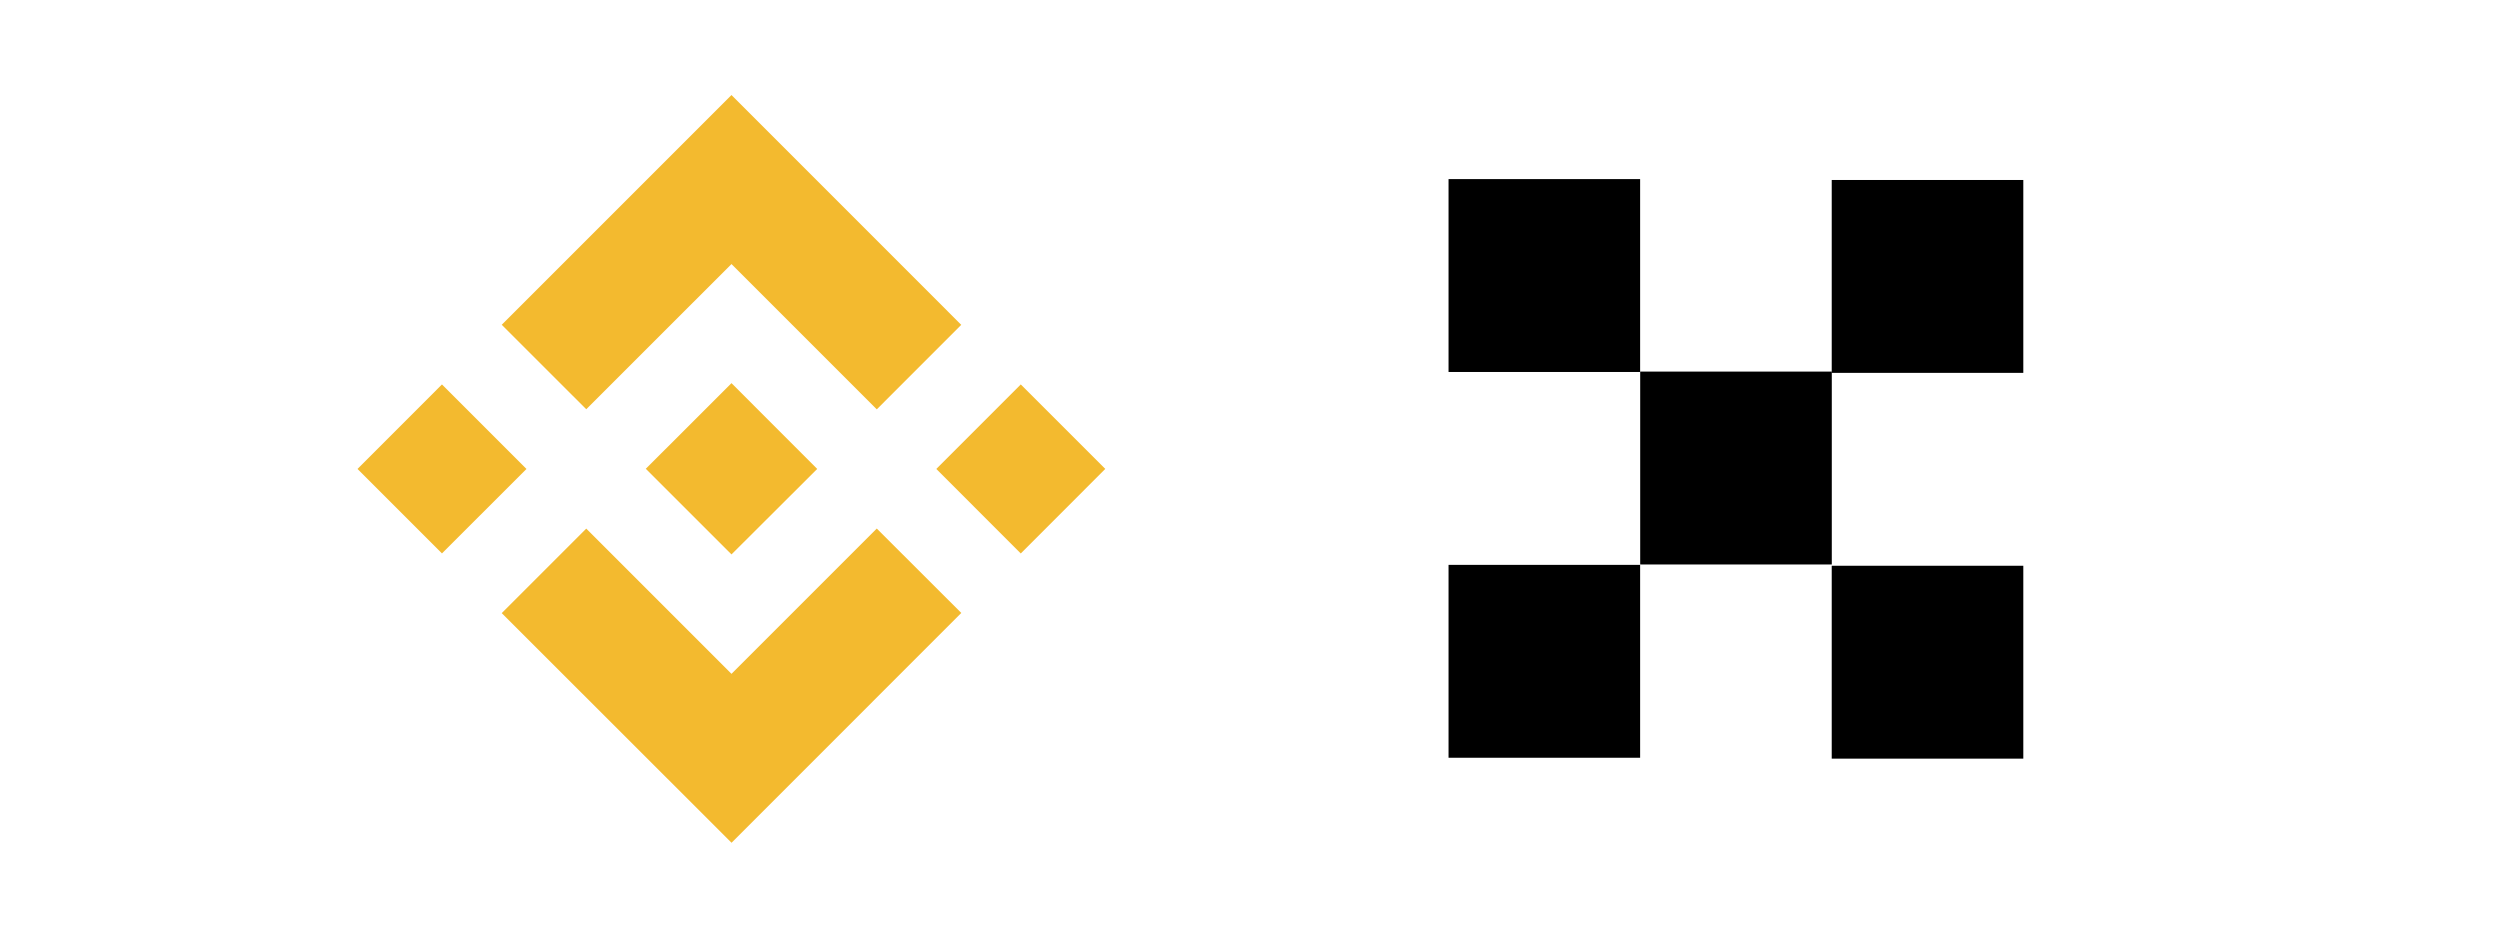
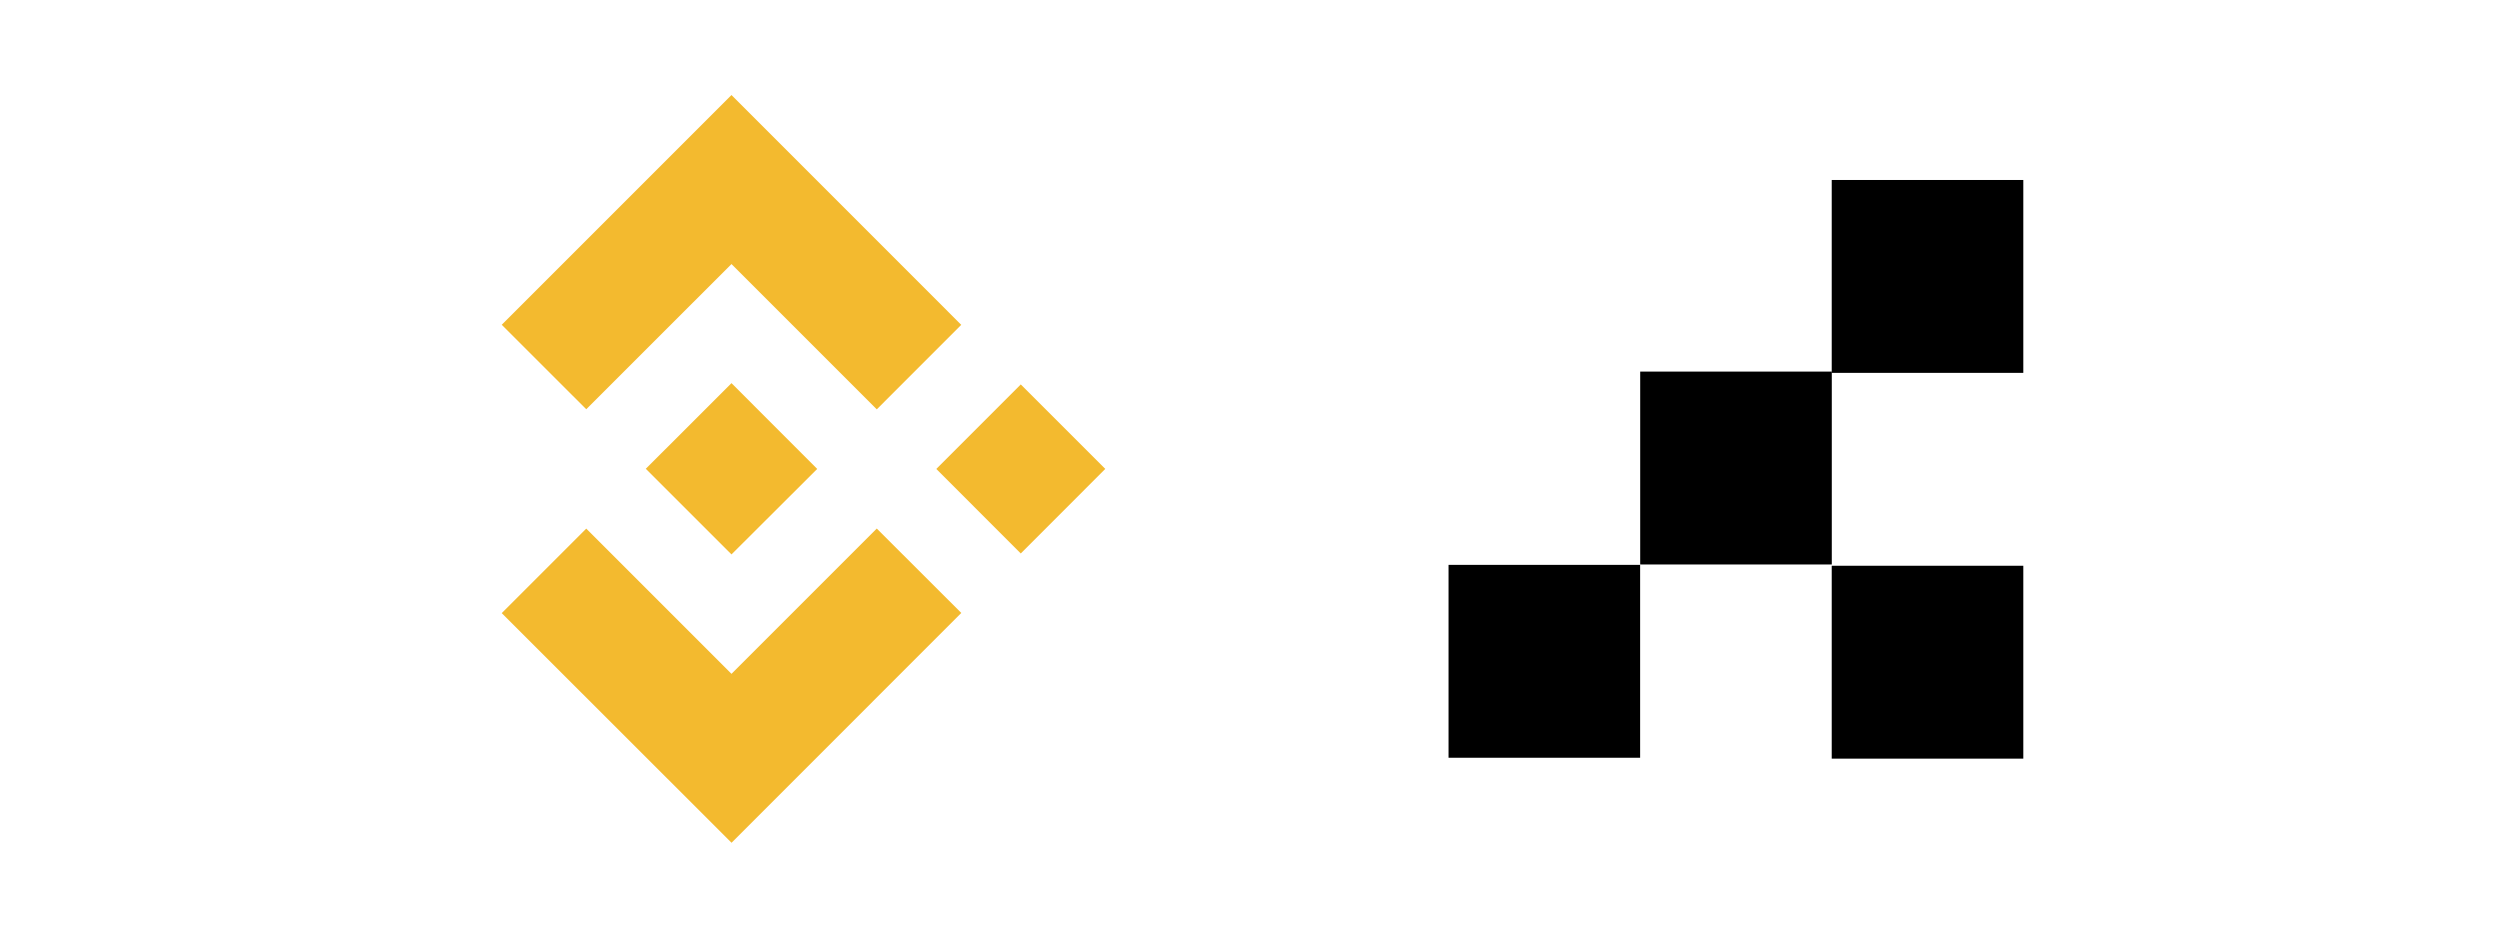
<svg xmlns="http://www.w3.org/2000/svg" width="160" height="60" viewBox="0 0 160 60" fill="none" version="1.1" id="svg2">
  <defs id="defs2" />
  <g fill="#f3ba2f" id="g5" transform="matrix(0.378,0,0,0.378,22.88,6.082)">
    <path d="M 38.73,53.2 63.32,28.62 87.92,53.22 102.22,38.91 63.32,0 24.42,38.9 Z" id="path1" />
-     <path d="M 0,63.31 14.3,49 28.61,63.31 14.3,77.61 Z" id="path2" />
    <path d="M 38.73,73.41 63.32,98 87.92,73.4 102.23,87.69 63.33,126.6 24.42,87.72 Z" id="path3" />
    <path d="M 98,63.31 112.3,49 126.61,63.3 112.3,77.62 Z" id="path4" />
    <path d="M 77.83,63.3 63.32,48.78 52.59,59.51 l -1.24,1.23 -2.54,2.54 14.51,14.5 14.51,-14.47 z" id="path5" />
  </g>
  <g id="g1" transform="matrix(0.591,0,0,0.595,36.625,15.781)">
    <rect style="vector-effect:non-scaling-stroke;fill:#000000;-inkscape-stroke:hairline" id="rect1" width="20.747" height="20.747" x="115.648" y="13.447" />
    <rect style="vector-effect:non-scaling-stroke;fill:#000000;-inkscape-stroke:hairline" id="rect1-0" width="20.747" height="20.747" x="136.388" y="34.332" />
    <rect style="vector-effect:non-scaling-stroke;fill:#000000;-inkscape-stroke:hairline" id="rect1-9" width="20.747" height="20.747" x="94.893" y="34.236" />
    <rect style="vector-effect:non-scaling-stroke;fill:#000000;-inkscape-stroke:hairline" id="rect1-4" width="20.747" height="20.747" x="136.388" y="-7.163" />
-     <rect style="vector-effect:non-scaling-stroke;fill:#000000;-inkscape-stroke:hairline" id="rect1-8" width="20.747" height="20.747" x="94.893" y="-7.259" />
  </g>
</svg>